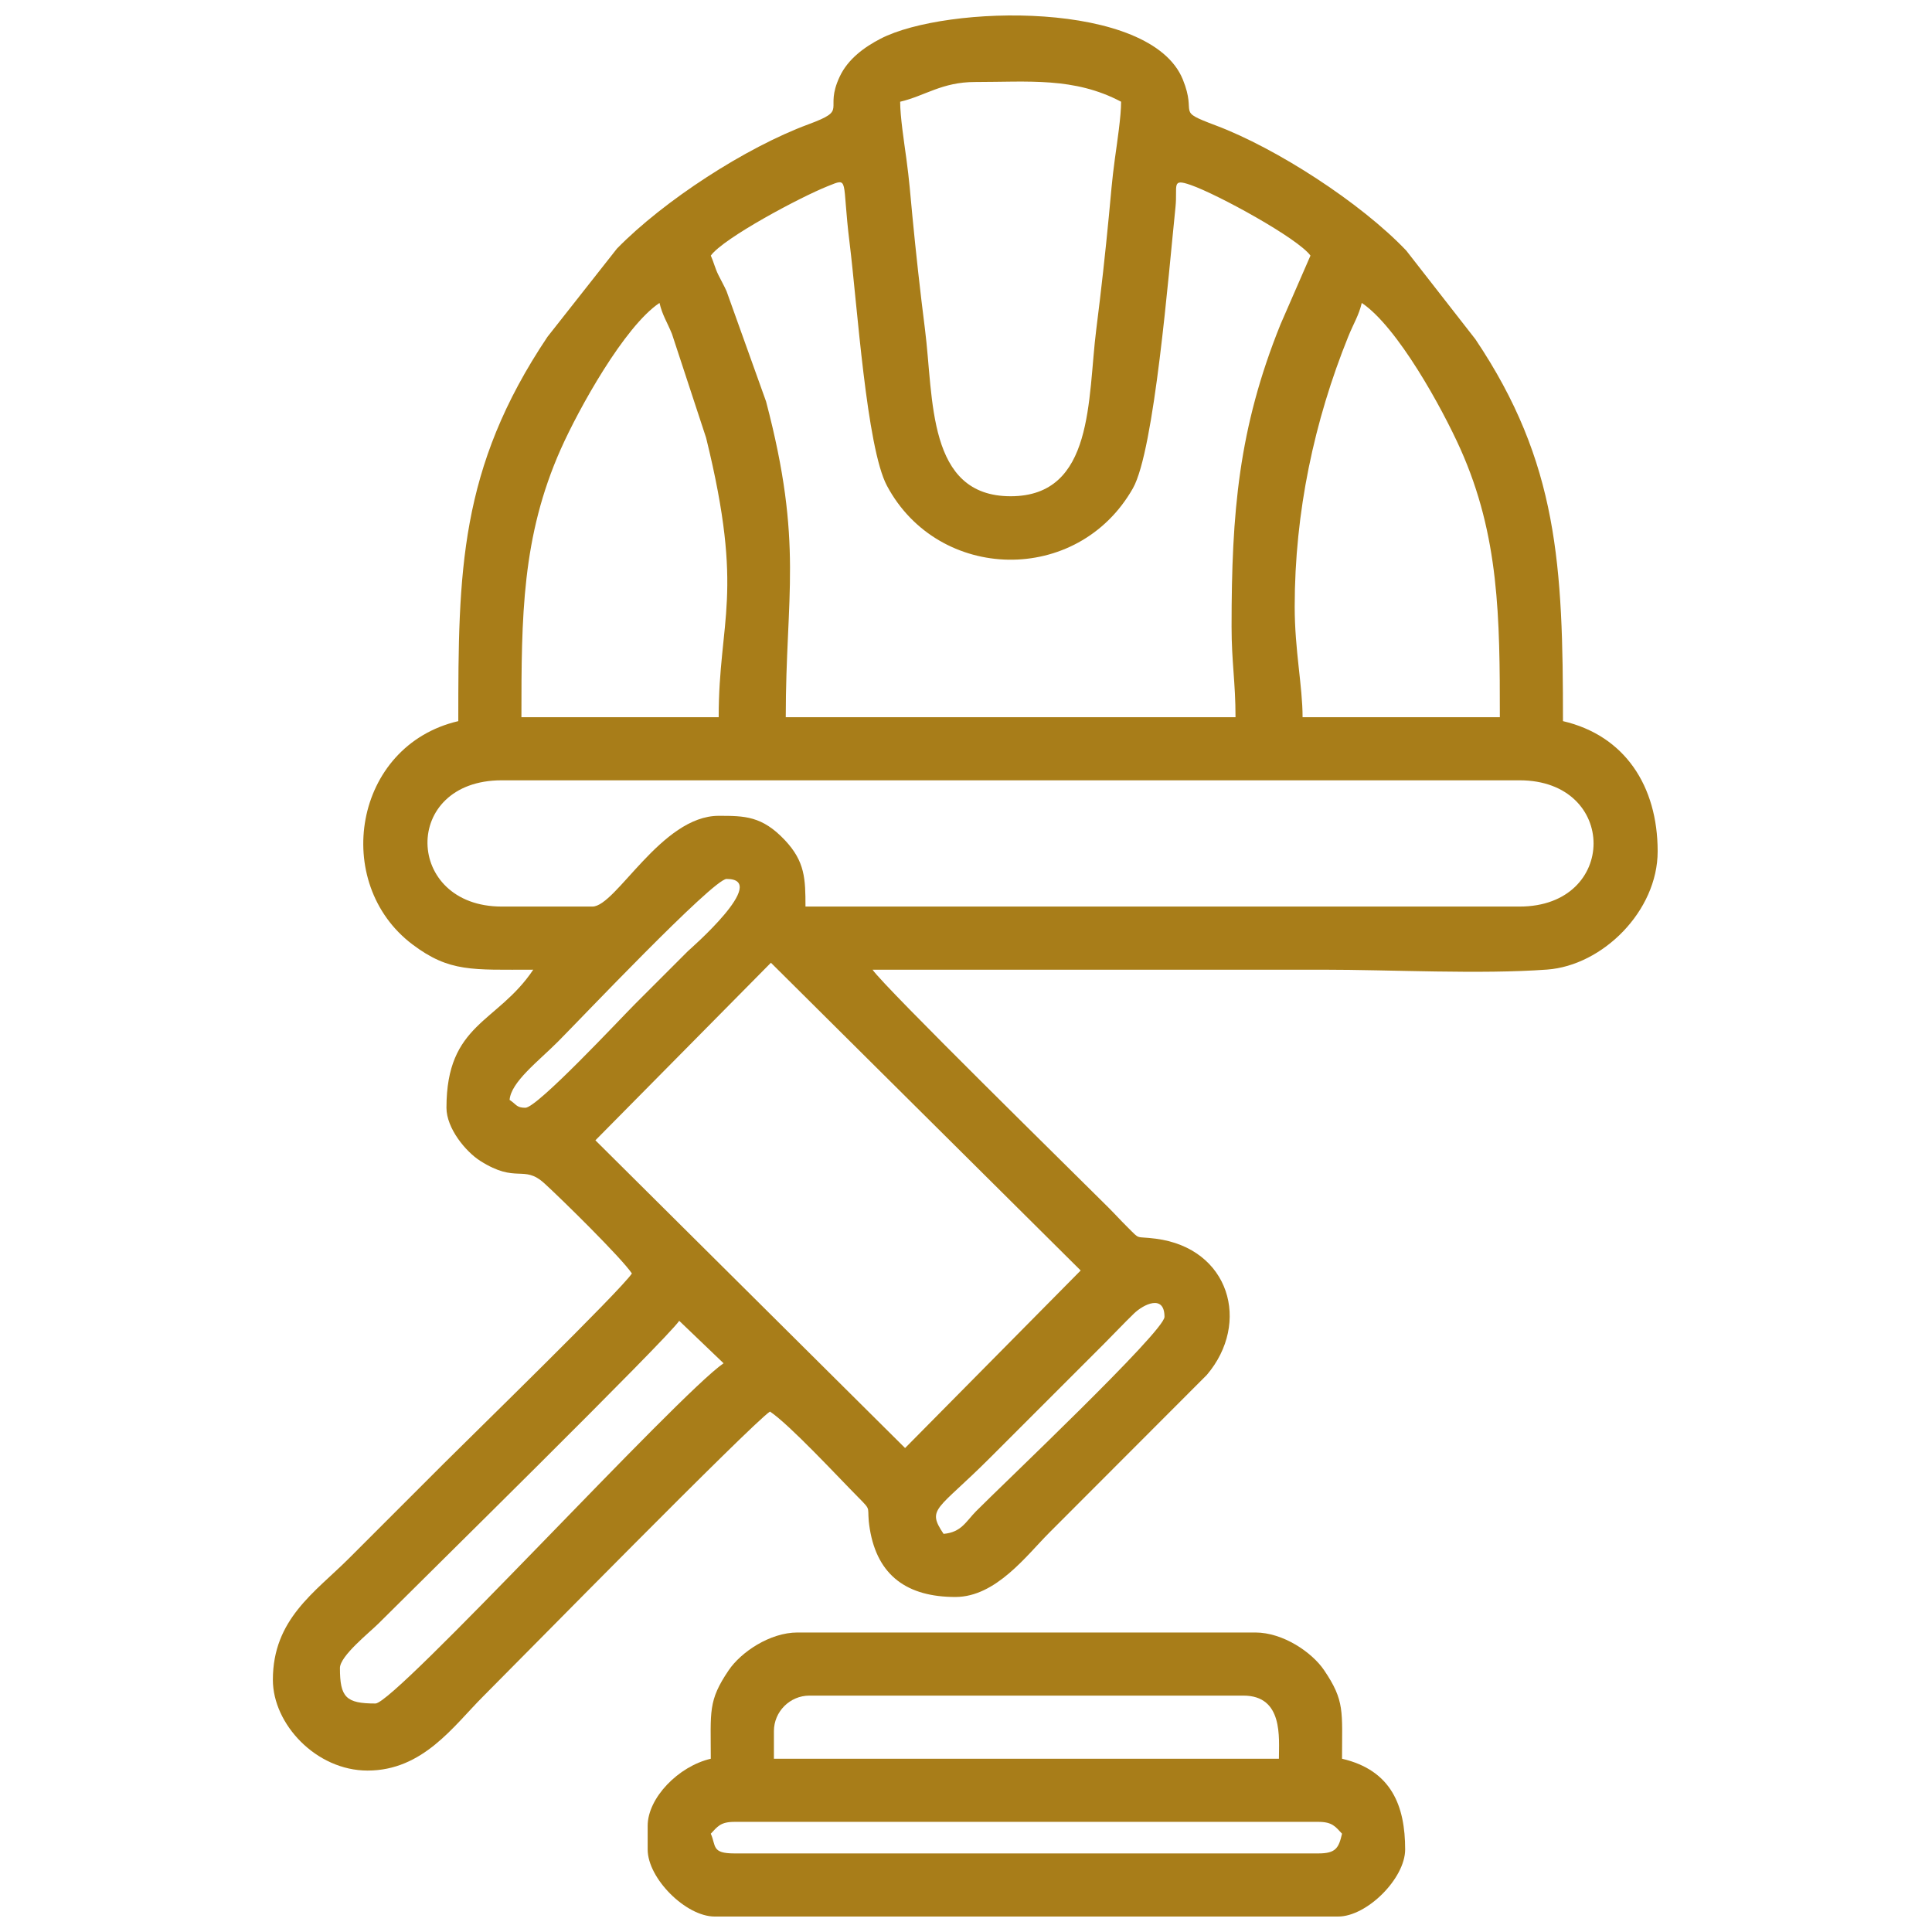
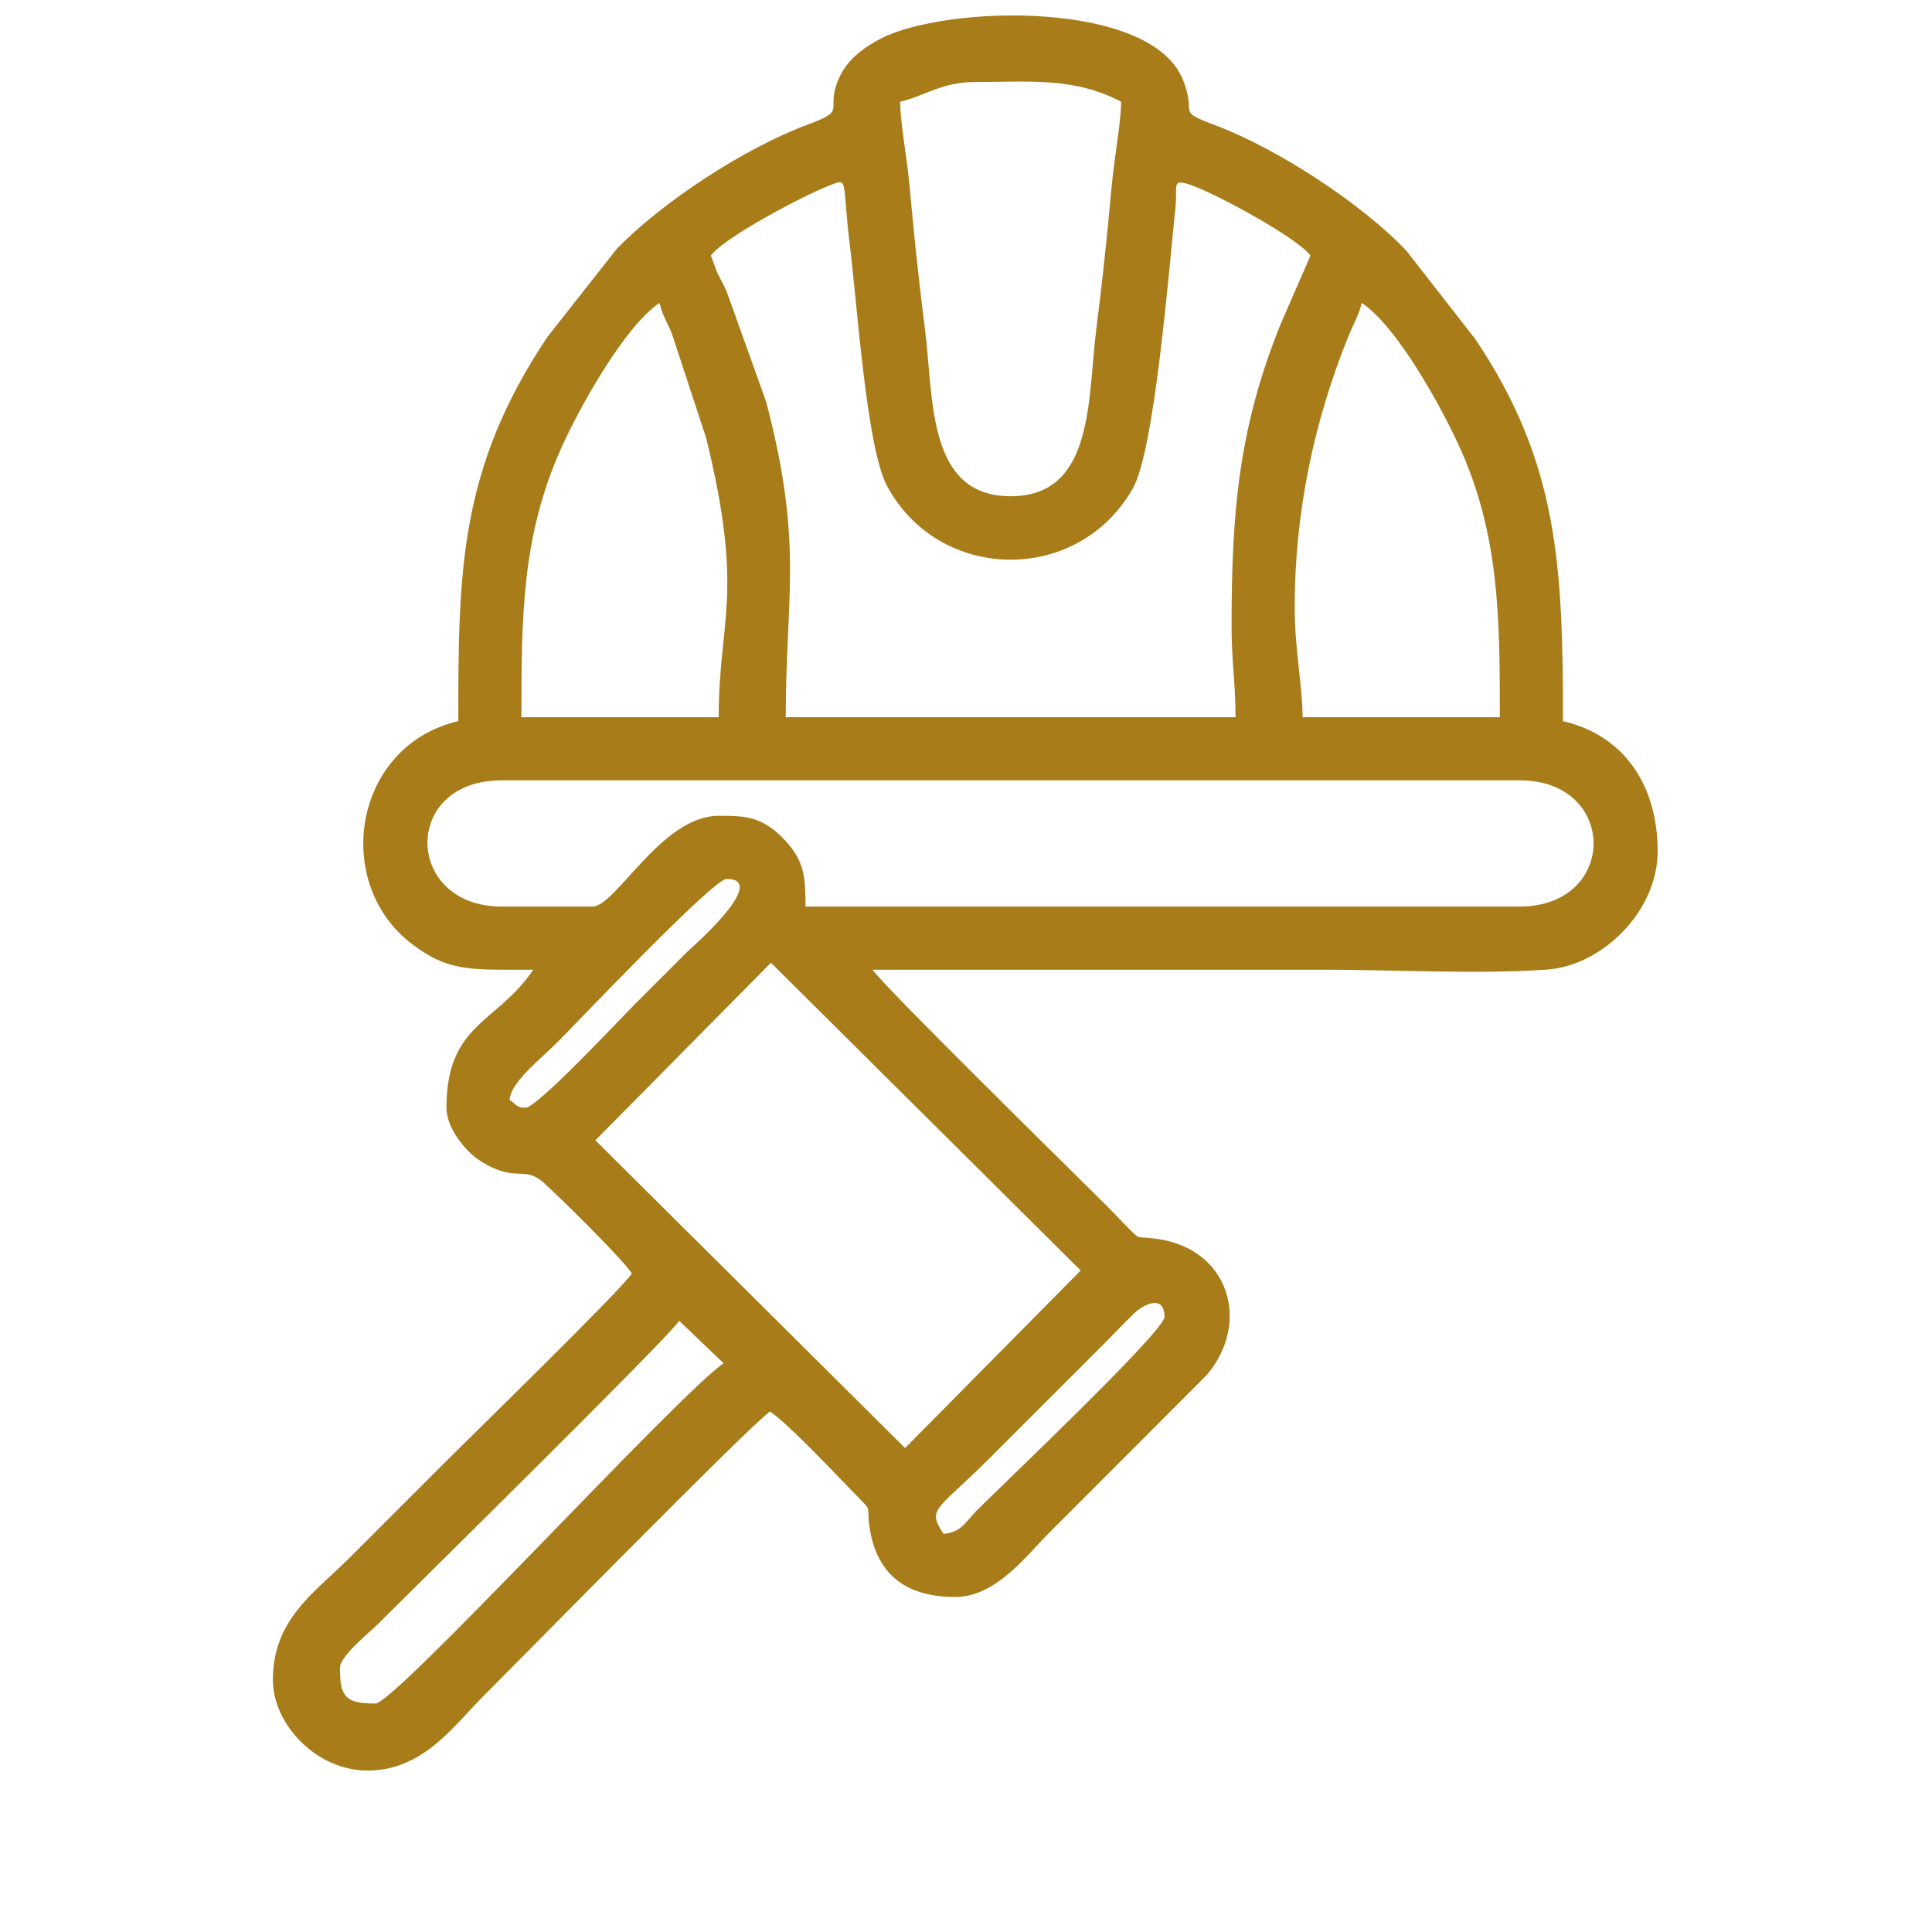
<svg xmlns="http://www.w3.org/2000/svg" xml:space="preserve" width="42.333mm" height="42.333mm" version="1.1" style="shape-rendering:geometricPrecision; text-rendering:geometricPrecision; image-rendering:optimizeQuality; fill-rule:evenodd; clip-rule:evenodd" viewBox="0 0 4233.32 4233.32">
  <defs>
    <style type="text/css">
   
    .fil0 {fill:#A87D19}
   
  </style>
  </defs>
  <g id="Camada_x0020_1">
    <g id="_1527468185808">
      <path class="fil0" d="M822.65 3732.66c-64.43,0 -77.8,-13.38 -77.8,-77.81 0,-26.42 65.06,-78.03 84.28,-97.25 91.79,-91.78 632.37,-623.48 659.16,-663.49l97.16 93.03c-99.69,68.18 -719.59,745.52 -762.8,745.52zm1244.84 -371.73c-37.7,-56.3 -14.29,-50.55 101.57,-166.41l250.7 -250.7c23.57,-23.57 41,-42.42 64.69,-65.45 21.18,-20.57 67.14,-43.18 67.14,7.1 0,31.61 -358.43,370.77 -412.77,425.77 -22.35,22.61 -32.28,46.44 -71.33,49.69zm-762.88 -862.32l384.6 -389.08 678.72 674.32 -384.75 389.04 -678.57 -674.28zm-153.46 -71.31c-19.38,0 -18.97,-6.84 -34.57,-17.29 3.26,-39.34 62.18,-83.79 105.89,-127.5 43.63,-43.63 340.23,-356.6 369.56,-356.6 97.15,0 -82.28,155.76 -84.29,157.76 -41.01,41.02 -75.69,75.7 -116.7,116.7 -30.93,30.93 -213.75,226.93 -239.89,226.93zm146.96 -440.88l-198.83 0c-213.3,0 -220.38,-276.63 0,-276.63l2230.34 0c216.15,0 216.15,276.63 0,276.63l-1564.7 0c0,-60.57 -1.02,-98.59 -44.91,-145.27 -50.2,-53.39 -88.55,-53.56 -145.27,-53.56 -125.81,0 -224.99,198.83 -276.63,198.83zm1538.76 -656.99c0,-207.82 42.98,-407.67 117.23,-591.63 12.03,-29.78 23.35,-46.67 29.73,-74.02 78.33,52.46 176.29,230.9 216.12,319.86 85.18,190.29 86.44,369.4 86.44,587.84l-432.24 0c0,-67.97 -17.28,-146.65 -17.28,-242.05zm-1262.13 242.05l-432.23 0c0,-220.35 0.8,-395.57 86.45,-587.84 39.14,-87.84 139.07,-268.27 216.11,-319.86 6.29,27.02 16.25,40.83 27.26,67.83l74.85 227.71c84.78,344.36 27.56,397.35 27.56,612.16zm-17.28 -1011.43c28.37,-38.73 196.05,-128.09 256.2,-152.07 48.18,-19.22 30.28,-17.39 47.95,124.53 16.65,133.69 36.98,447.91 81.86,531.93 112.91,211.44 417.85,218.54 538.87,5.55 47.25,-83.17 78.15,-470.11 93.3,-615.82 4.98,-47.9 -9.95,-63.92 33.39,-48.84 59.08,20.56 234.39,116.47 262.41,154.72l-65.59 150.52c-92.02,228.11 -107.3,412.4 -107.3,662.08 0,78.61 8.65,121.67 8.65,198.83l-985.5 0c0,-267.73 39.25,-378.96 -43.12,-691.69l-86.65 -241.84c-5.53,-12.26 -11.35,-22.35 -17.39,-34.48 -8.25,-16.59 -10.19,-27.98 -17.08,-43.42zm414.93 -337.15c54.41,-12.68 91.39,-43.22 164.26,-43.22 116.36,0 217.13,-11.13 319.85,43.22 0,32.45 -8.62,88.52 -13.59,124.73 -6.37,46.49 -8.83,80.09 -13.14,125.17 -7.6,79.5 -16.86,163.82 -27.68,248.96 -19.23,151.46 -3.88,365.61 -187.64,365.61 -183.77,0 -168.41,-214.15 -187.65,-365.61 -10.81,-85.14 -20.07,-169.46 -27.68,-248.96 -4.31,-45.08 -6.77,-78.68 -13.14,-125.17 -4.96,-36.21 -13.59,-92.28 -13.59,-124.73zm-968.2 1357.22c-230.01,53.58 -278.32,355.14 -100.35,489.36 80.93,61.03 130.78,55.26 264.6,55.26 -78.79,117.66 -190.18,117.12 -190.18,302.56 0,45.12 42.21,96.16 73.88,116.3 79.93,50.87 94.7,7.47 140.77,49.41 37.3,33.96 168.77,163.2 191.65,197.37 -26.02,38.85 -350.98,355.29 -412.79,417.11 -71.27,71.27 -136.2,136.19 -207.47,207.47 -74.17,74.16 -166.41,132.69 -166.41,265.83 0,97.02 94.9,198.82 207.48,198.82 121.5,0 188.46,-97.69 252.85,-162.09 81.9,-81.89 587.66,-596.95 628.9,-624.58 43.21,28.93 148.07,142.12 192.95,187.42 32.98,33.28 17.34,17.6 25.72,69.37 16.79,103.66 83.08,149.52 187.64,149.52 88.83,0 156.2,-91.38 205.3,-140.49l345.55 -346.02c97.02,-114.12 49.99,-277.52 -111.61,-298.53 -46.77,-6.09 -32.69,3.9 -61.65,-24.8 -16.62,-16.47 -26.16,-27.36 -42.61,-43.83 -69.58,-69.61 -491.35,-483.25 -516.52,-520.84 328.49,0 656.99,0 985.49,0 152.35,0 345.16,10.52 492.52,-0.23 121.38,-8.85 242.28,-127.92 242.28,-259.12 0,-143.27 -72.14,-253.74 -207.47,-285.27 0,-340.91 -10.37,-566.59 -191.9,-836.83l-151.52 -194.26c-99.8,-104.91 -284.57,-224.24 -417.39,-274.19 -90.48,-34.03 -39.67,-20.8 -72.18,-100.71 -70.85,-174.22 -518.76,-163.64 -662.3,-89.3 -34.91,18.08 -71.37,44.17 -89.62,83.29 -35.17,75.38 21.22,71.14 -68.54,104.34 -137.07,50.72 -316.19,166.75 -419.37,272.21l-152.35 193.45c-193.55,288.92 -195.35,515.33 -195.35,842z" />
-       <path class="fil0" d="M1557.46 4017.92c14.45,-15.24 20.92,-25.93 51.85,-25.93l1279.43 0c30.94,0 37.4,10.69 51.87,25.93 -7.29,31.31 -13.47,43.23 -51.87,43.23l-1279.43 0c-50.68,0 -39.86,-16.37 -51.85,-43.23zm138.31 -224.76c0,-42.73 35.07,-77.8 77.8,-77.8l950.91 0c87.8,0 77.81,92.55 77.81,138.32l-1106.52 0 0 -60.52zm-138.31 60.52c-71.42,16.63 -138.32,86.24 -138.32,146.95l0 51.87c0,63.37 83.59,146.96 146.95,146.96l1365.87 0c63.36,0 146.95,-83.59 146.95,-146.96 0,-95.34 -29.75,-173.53 -138.3,-198.82 0,-104.19 6.44,-126.51 -39.34,-194.07 -26.55,-39.18 -89.84,-82.56 -150.85,-82.56l-1002.79 0c-61,0 -124.3,43.38 -150.84,82.56 -45.79,67.56 -39.33,89.88 -39.33,194.07z" />
    </g>
  </g>
</svg>